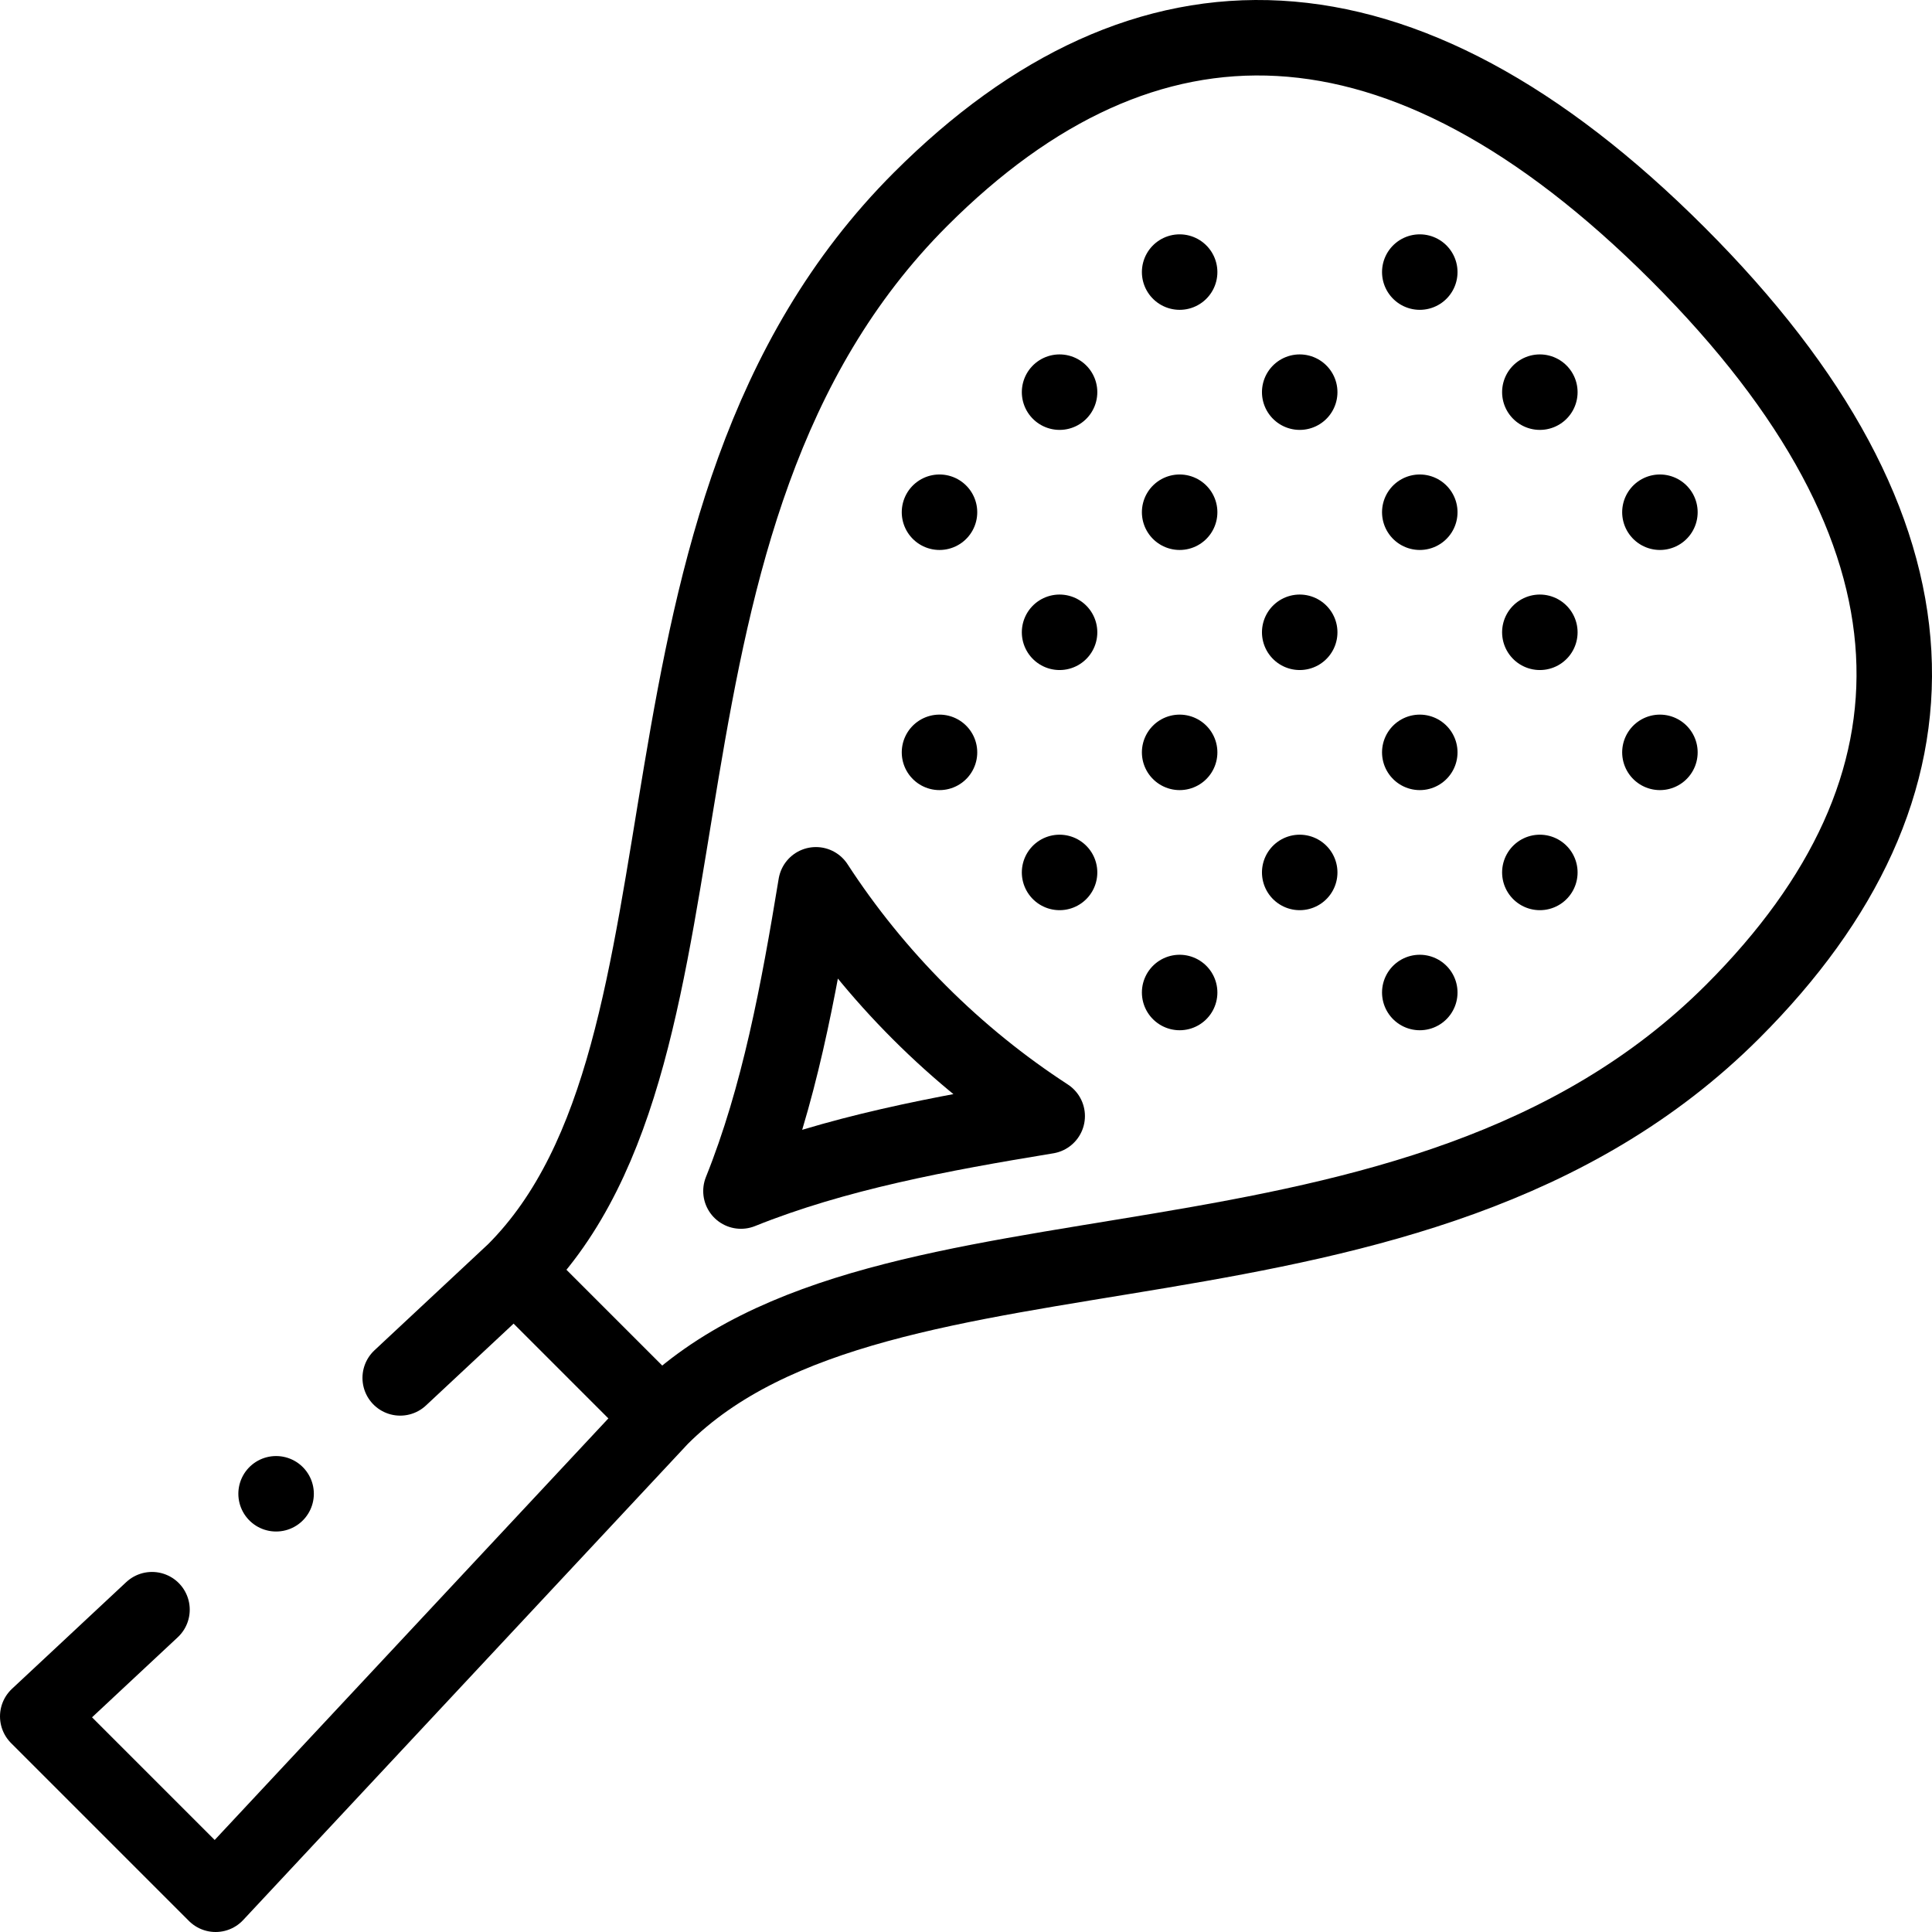
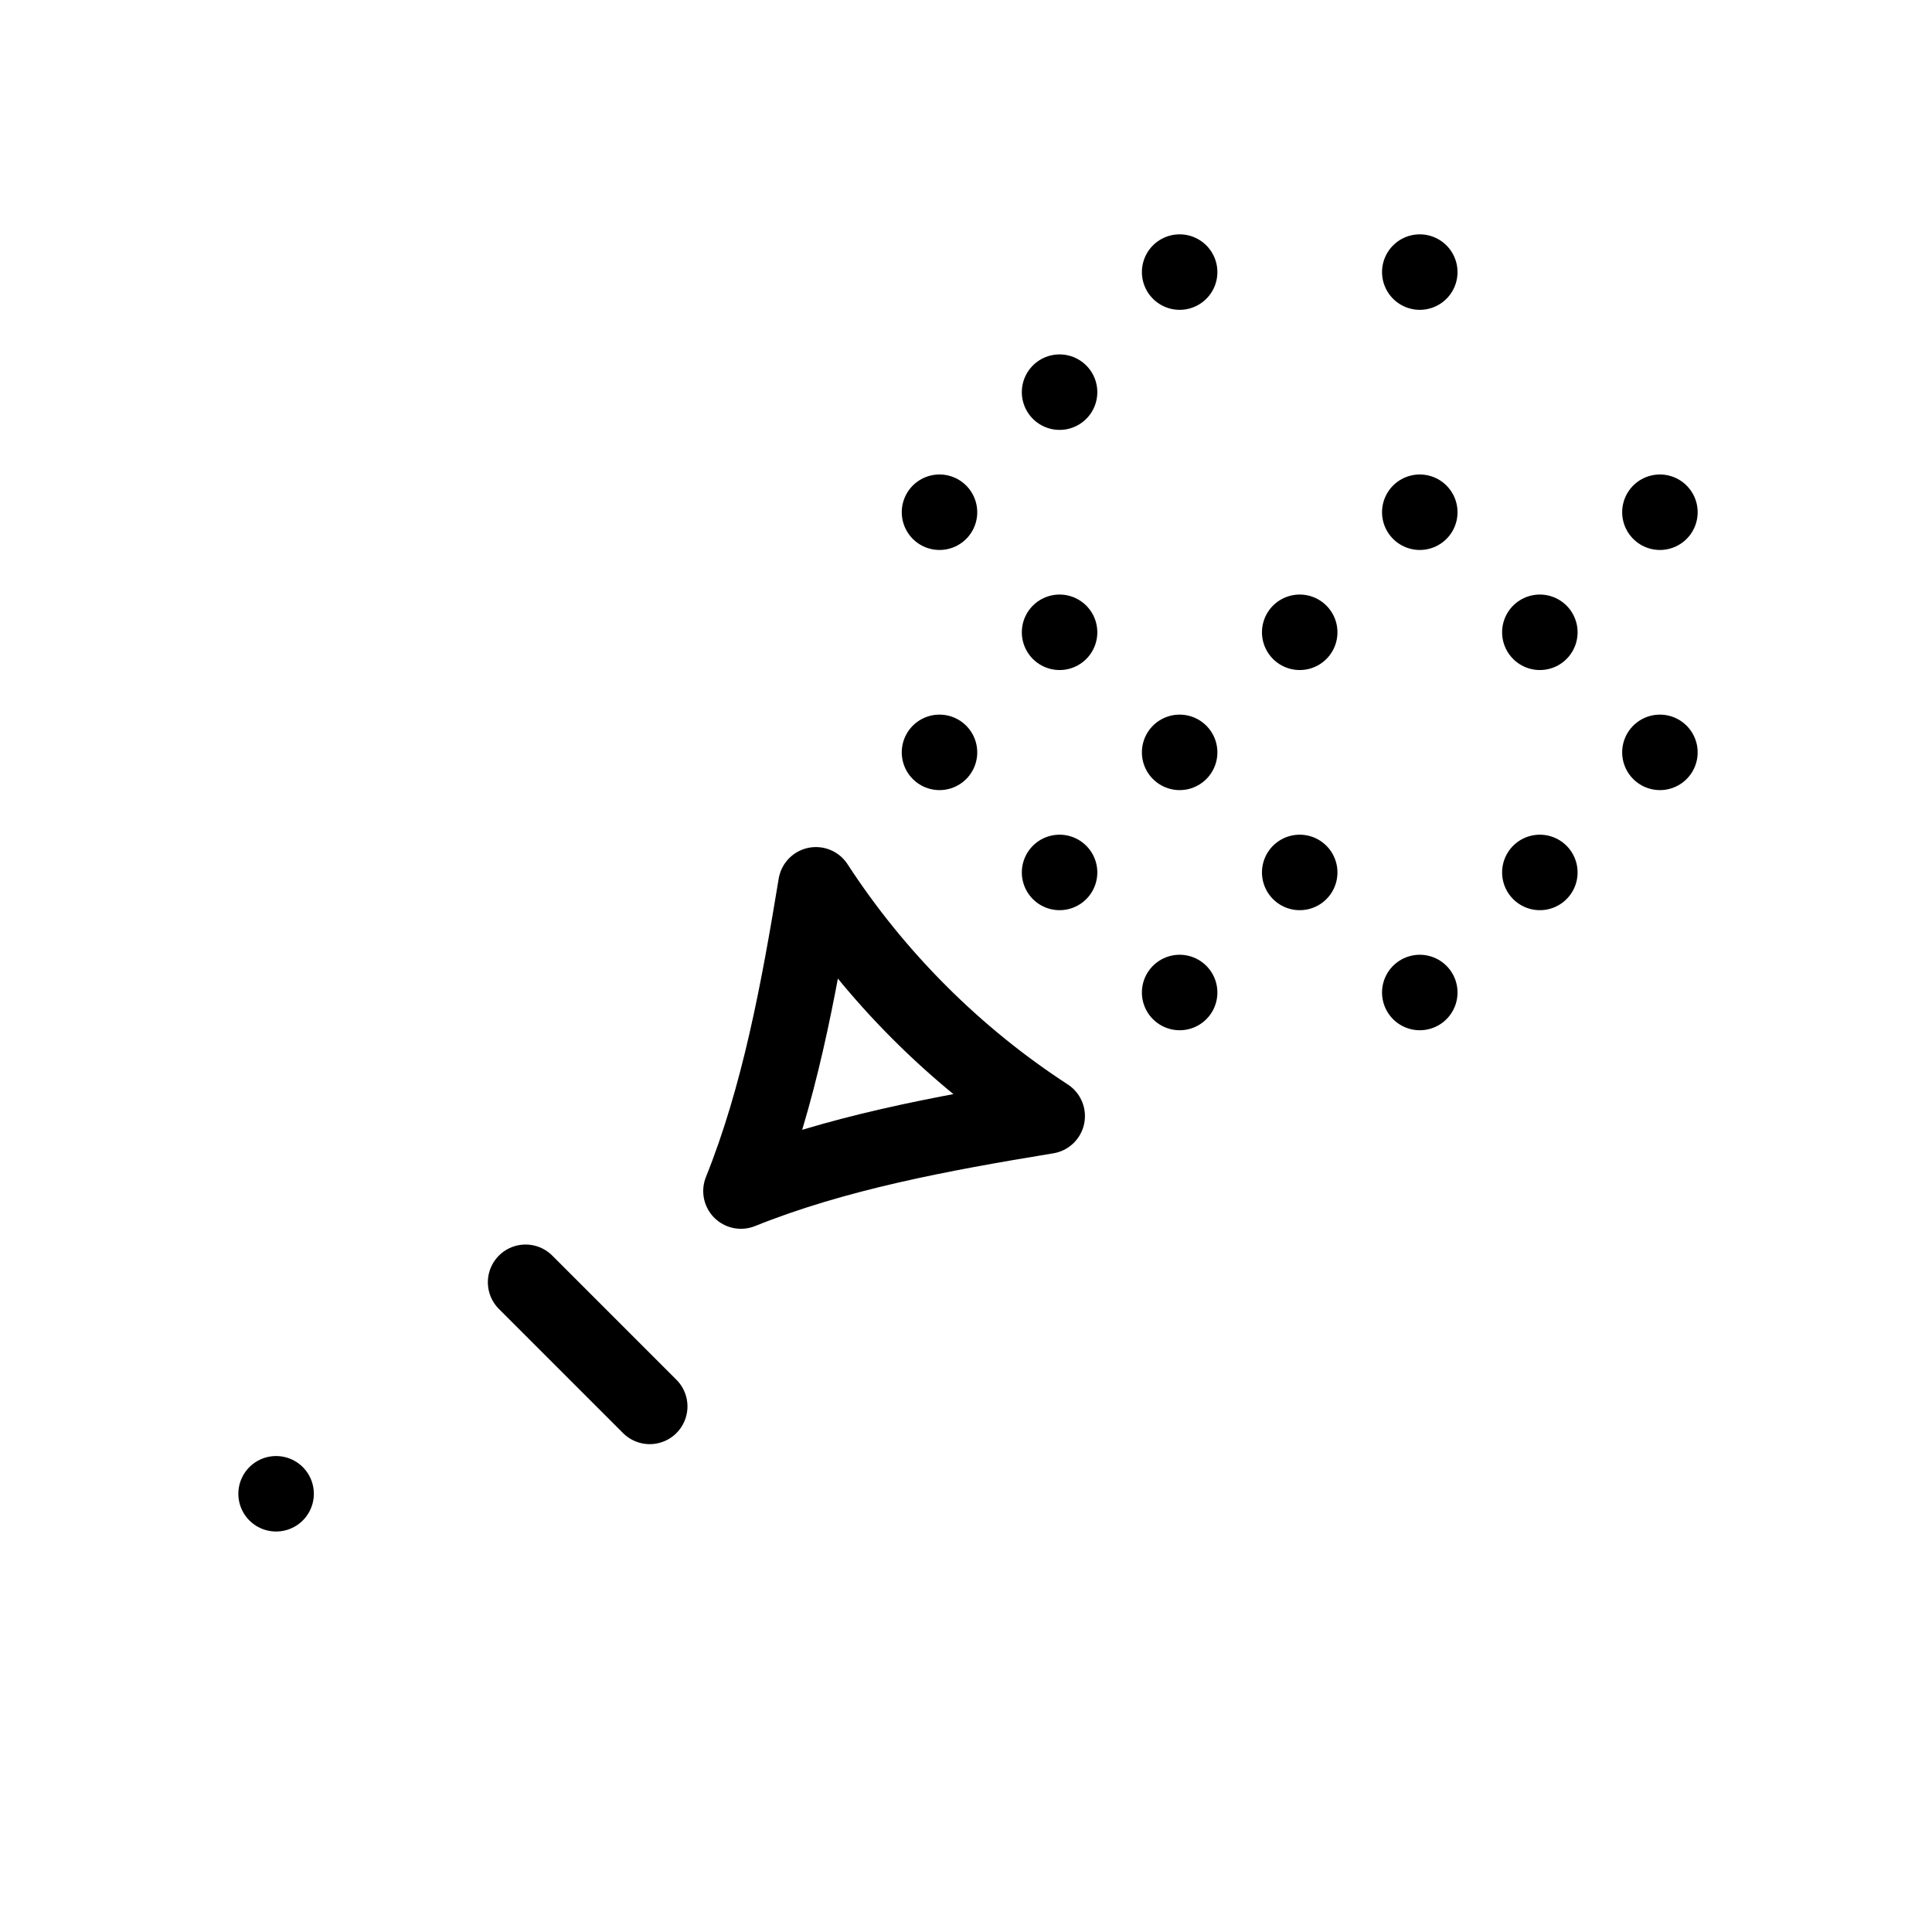
<svg xmlns="http://www.w3.org/2000/svg" version="1.1" id="Layer_1" x="0px" y="0px" viewBox="0 0 511.999 511.999" style="enable-background:new 0 0 511.999 511.999;" xml:space="preserve" width="512" height="512">
  <g>
    <g>
-       <path style="fill-rule:evenodd;clip-rule:evenodd;fill:none;stroke:#000000;stroke-width:20;stroke-linecap:round;stroke-linejoin:round;stroke-miterlimit:22.926;" d="&#10;&#09;&#09;&#09;M106.057,365.157l30.287-28.284c59.144-59.144,22.975-199.436,107.622-284.083C303.403-6.648,371.023-6.309,444.666,67.333&#10;&#09;&#09;&#09;c73.643,73.642,73.982,141.263,14.544,200.701c-84.647,84.646-224.939,48.478-284.083,107.622L57.139,501.999L10,454.86&#10;&#09;&#09;&#09;l30.283-28.28" />
      <path style="fill-rule:evenodd;clip-rule:evenodd;fill:none;stroke:#000000;stroke-width:20;stroke-linecap:round;stroke-linejoin:round;stroke-miterlimit:22.926;" d="&#10;&#09;&#09;&#09;M196.359,315.641c25.056-10.075,52.929-15.234,81.16-19.869c-11.952-7.771-23.317-16.915-33.846-27.445&#10;&#09;&#09;&#09;c-10.53-10.53-19.674-21.895-27.445-33.847C211.592,262.711,206.434,290.584,196.359,315.641z" />
      <line style="fill-rule:evenodd;clip-rule:evenodd;fill:none;stroke:#000000;stroke-width:20;stroke-linecap:round;stroke-linejoin:round;stroke-miterlimit:22.926;" x1="139.285" y1="339.814" x2="172.185" y2="372.714" />
      <line style="fill-rule:evenodd;clip-rule:evenodd;fill:none;stroke:#000000;stroke-width:20;stroke-linecap:round;stroke-linejoin:round;stroke-miterlimit:22.926;" x1="312.613" y1="72.102" x2="312.619" y2="72.108" />
      <line style="fill-rule:evenodd;clip-rule:evenodd;fill:none;stroke:#000000;stroke-width:20;stroke-linecap:round;stroke-linejoin:round;stroke-miterlimit:22.926;" x1="280.794" y1="103.922" x2="280.799" y2="103.927" />
      <line style="fill-rule:evenodd;clip-rule:evenodd;fill:none;stroke:#000000;stroke-width:20;stroke-linecap:round;stroke-linejoin:round;stroke-miterlimit:22.926;" x1="248.974" y1="135.742" x2="248.979" y2="135.747" />
      <line style="fill-rule:evenodd;clip-rule:evenodd;fill:none;stroke:#000000;stroke-width:20;stroke-linecap:round;stroke-linejoin:round;stroke-miterlimit:22.926;" x1="376.253" y1="72.102" x2="376.258" y2="72.108" />
-       <line style="fill-rule:evenodd;clip-rule:evenodd;fill:none;stroke:#000000;stroke-width:20;stroke-linecap:round;stroke-linejoin:round;stroke-miterlimit:22.926;" x1="344.433" y1="103.922" x2="344.438" y2="103.927" />
-       <line style="fill-rule:evenodd;clip-rule:evenodd;fill:none;stroke:#000000;stroke-width:20;stroke-linecap:round;stroke-linejoin:round;stroke-miterlimit:22.926;" x1="312.613" y1="135.742" x2="312.619" y2="135.747" />
      <line style="fill-rule:evenodd;clip-rule:evenodd;fill:none;stroke:#000000;stroke-width:20;stroke-linecap:round;stroke-linejoin:round;stroke-miterlimit:22.926;" x1="280.794" y1="167.561" x2="280.799" y2="167.567" />
      <line style="fill-rule:evenodd;clip-rule:evenodd;fill:none;stroke:#000000;stroke-width:20;stroke-linecap:round;stroke-linejoin:round;stroke-miterlimit:22.926;" x1="248.974" y1="199.381" x2="248.979" y2="199.386" />
-       <line style="fill-rule:evenodd;clip-rule:evenodd;fill:none;stroke:#000000;stroke-width:20;stroke-linecap:round;stroke-linejoin:round;stroke-miterlimit:22.926;" x1="408.072" y1="103.922" x2="408.077" y2="103.927" />
      <line style="fill-rule:evenodd;clip-rule:evenodd;fill:none;stroke:#000000;stroke-width:20;stroke-linecap:round;stroke-linejoin:round;stroke-miterlimit:22.926;" x1="376.253" y1="135.742" x2="376.258" y2="135.747" />
      <line style="fill-rule:evenodd;clip-rule:evenodd;fill:none;stroke:#000000;stroke-width:20;stroke-linecap:round;stroke-linejoin:round;stroke-miterlimit:22.926;" x1="344.433" y1="167.561" x2="344.438" y2="167.567" />
      <line style="fill-rule:evenodd;clip-rule:evenodd;fill:none;stroke:#000000;stroke-width:20;stroke-linecap:round;stroke-linejoin:round;stroke-miterlimit:22.926;" x1="312.613" y1="199.381" x2="312.619" y2="199.386" />
      <line style="fill-rule:evenodd;clip-rule:evenodd;fill:none;stroke:#000000;stroke-width:20;stroke-linecap:round;stroke-linejoin:round;stroke-miterlimit:22.926;" x1="280.794" y1="231.201" x2="280.799" y2="231.206" />
      <line style="fill-rule:evenodd;clip-rule:evenodd;fill:none;stroke:#000000;stroke-width:20;stroke-linecap:round;stroke-linejoin:round;stroke-miterlimit:22.926;" x1="439.892" y1="135.742" x2="439.897" y2="135.747" />
      <line style="fill-rule:evenodd;clip-rule:evenodd;fill:none;stroke:#000000;stroke-width:20;stroke-linecap:round;stroke-linejoin:round;stroke-miterlimit:22.926;" x1="408.072" y1="167.561" x2="408.077" y2="167.567" />
-       <line style="fill-rule:evenodd;clip-rule:evenodd;fill:none;stroke:#000000;stroke-width:20;stroke-linecap:round;stroke-linejoin:round;stroke-miterlimit:22.926;" x1="376.253" y1="199.381" x2="376.258" y2="199.386" />
      <line style="fill-rule:evenodd;clip-rule:evenodd;fill:none;stroke:#000000;stroke-width:20;stroke-linecap:round;stroke-linejoin:round;stroke-miterlimit:22.926;" x1="344.433" y1="231.201" x2="344.438" y2="231.206" />
      <line style="fill-rule:evenodd;clip-rule:evenodd;fill:none;stroke:#000000;stroke-width:20;stroke-linecap:round;stroke-linejoin:round;stroke-miterlimit:22.926;" x1="312.613" y1="263.02" x2="312.619" y2="263.025" />
      <line style="fill-rule:evenodd;clip-rule:evenodd;fill:none;stroke:#000000;stroke-width:20;stroke-linecap:round;stroke-linejoin:round;stroke-miterlimit:22.926;" x1="439.892" y1="199.381" x2="439.897" y2="199.386" />
      <line style="fill-rule:evenodd;clip-rule:evenodd;fill:none;stroke:#000000;stroke-width:20;stroke-linecap:round;stroke-linejoin:round;stroke-miterlimit:22.926;" x1="408.072" y1="231.201" x2="408.077" y2="231.206" />
      <line style="fill-rule:evenodd;clip-rule:evenodd;fill:none;stroke:#000000;stroke-width:20;stroke-linecap:round;stroke-linejoin:round;stroke-miterlimit:22.926;" x1="376.253" y1="263.02" x2="376.258" y2="263.025" />
      <line style="fill-rule:evenodd;clip-rule:evenodd;fill:none;stroke:#000000;stroke-width:20;stroke-linecap:round;stroke-linejoin:round;stroke-miterlimit:2.613;" x1="73.164" y1="395.866" x2="73.172" y2="395.866" />
    </g>
  </g>
</svg>